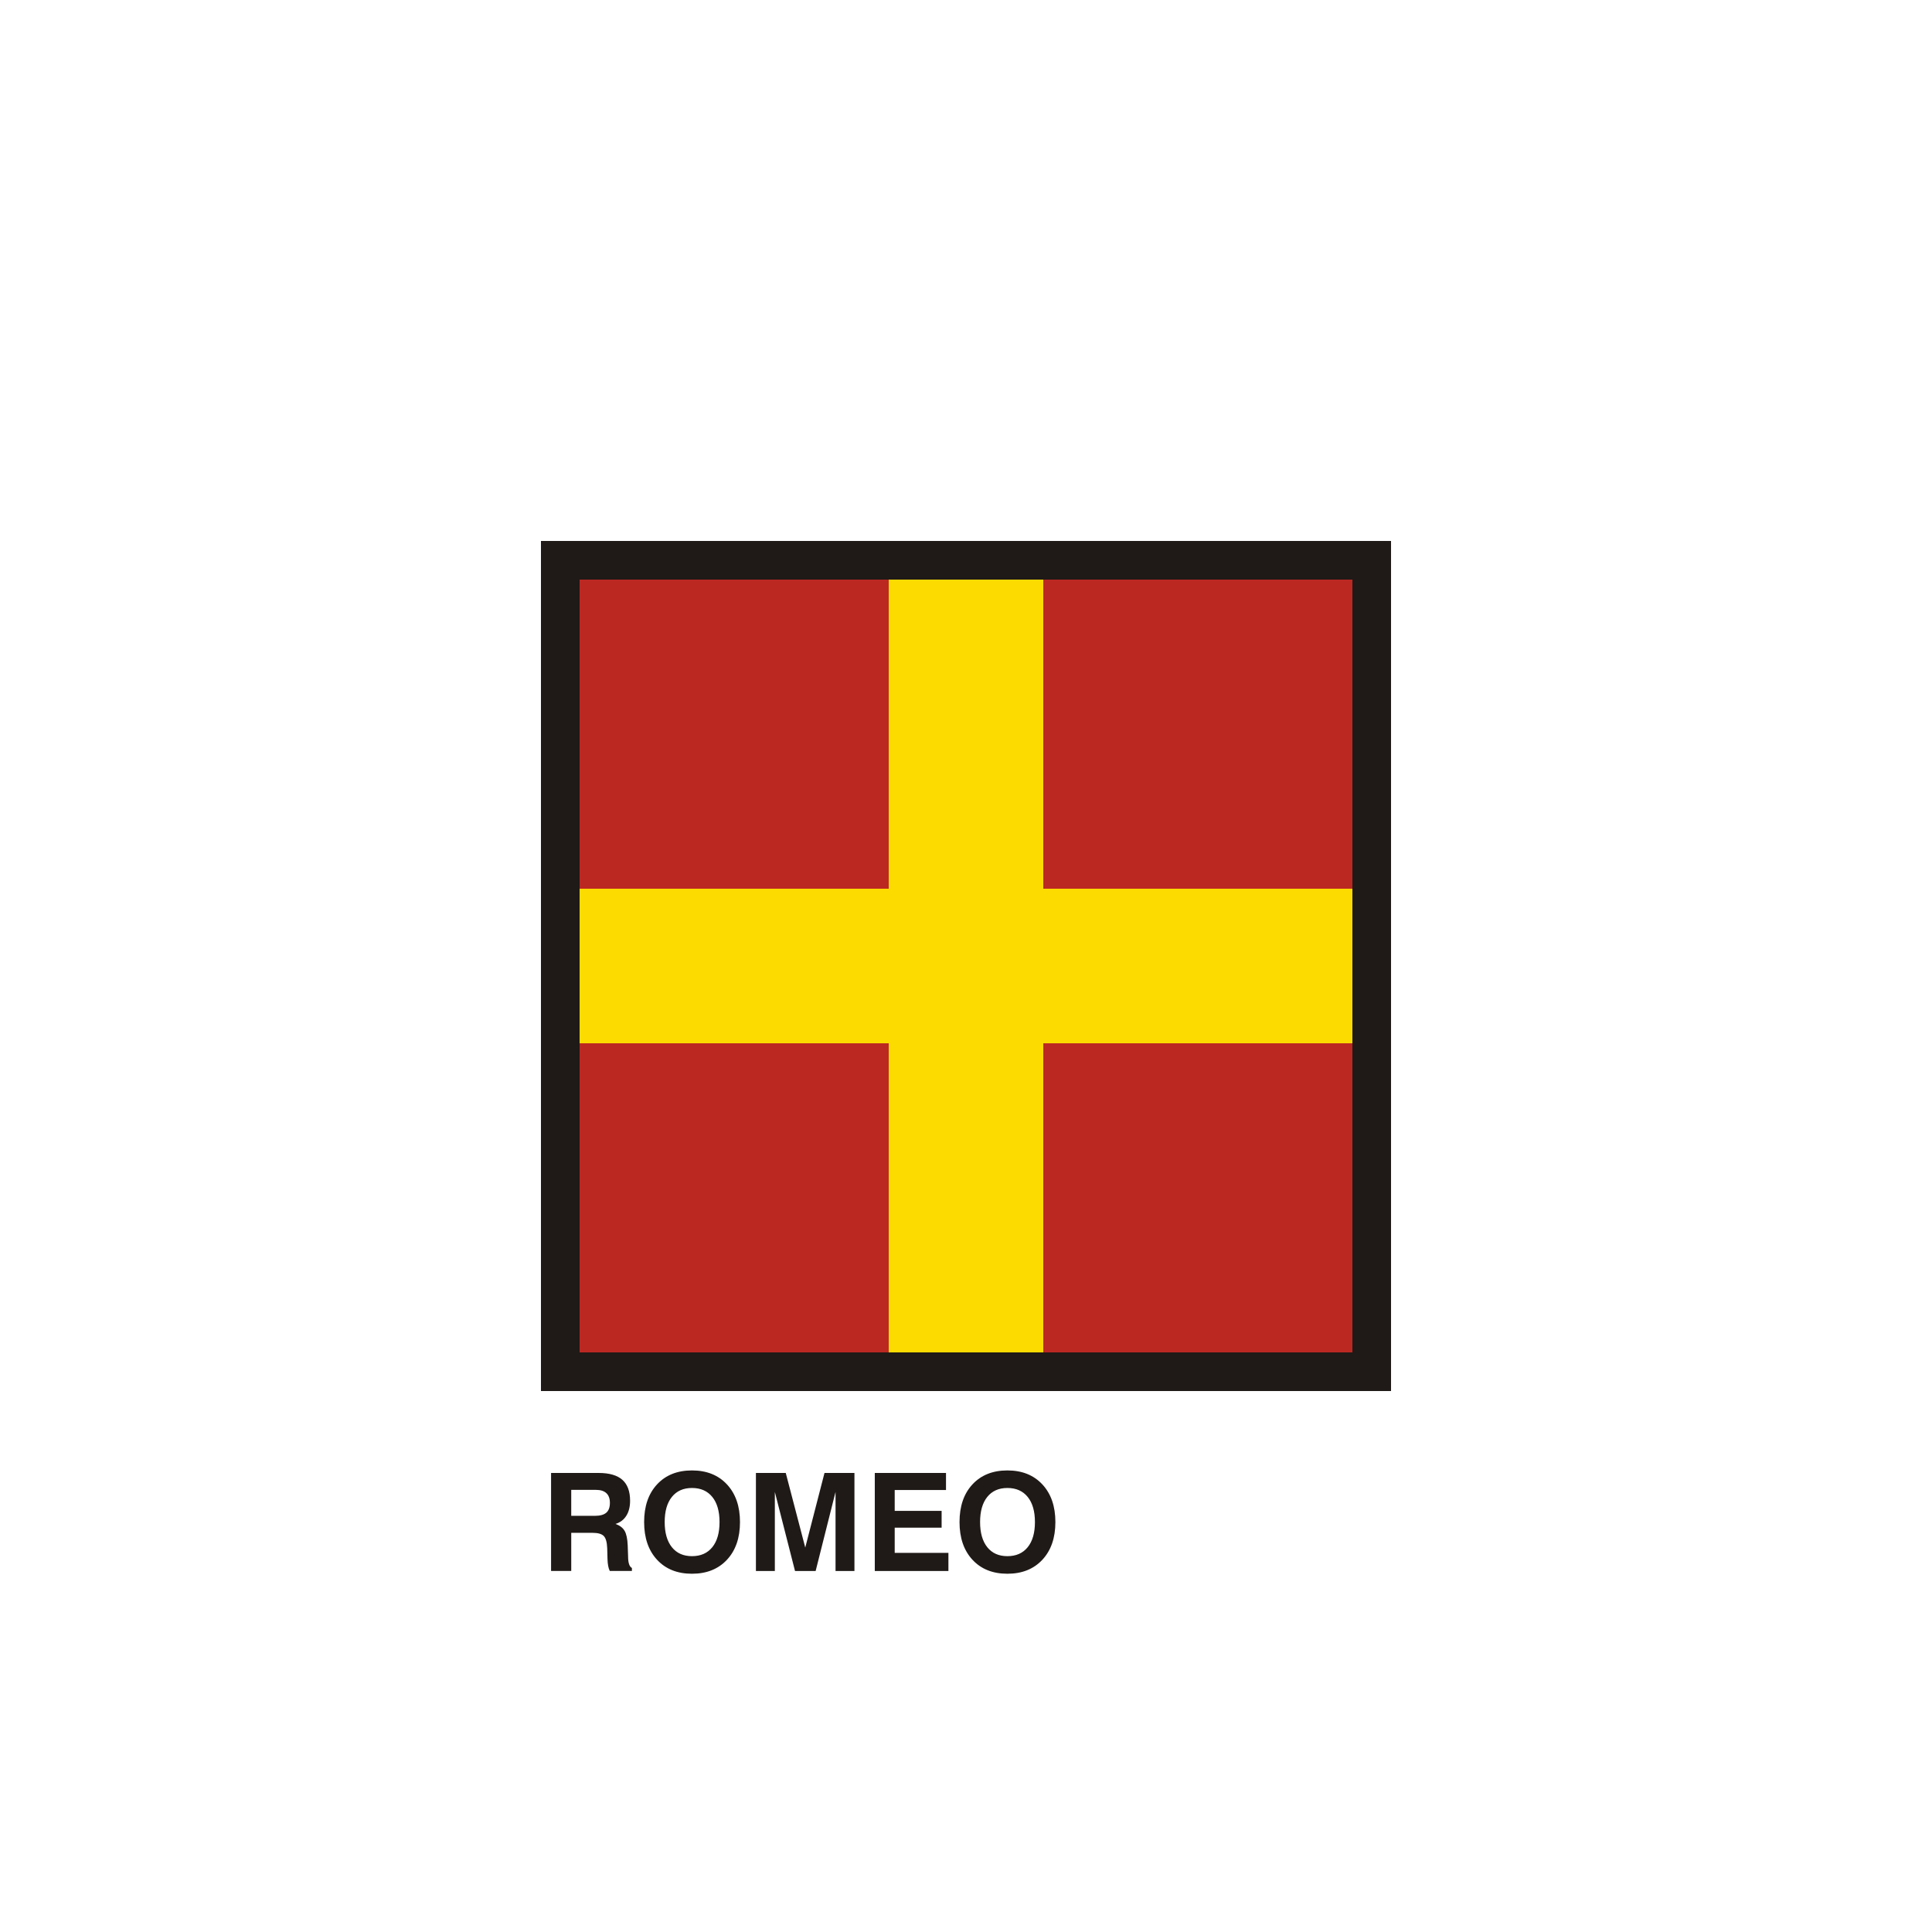
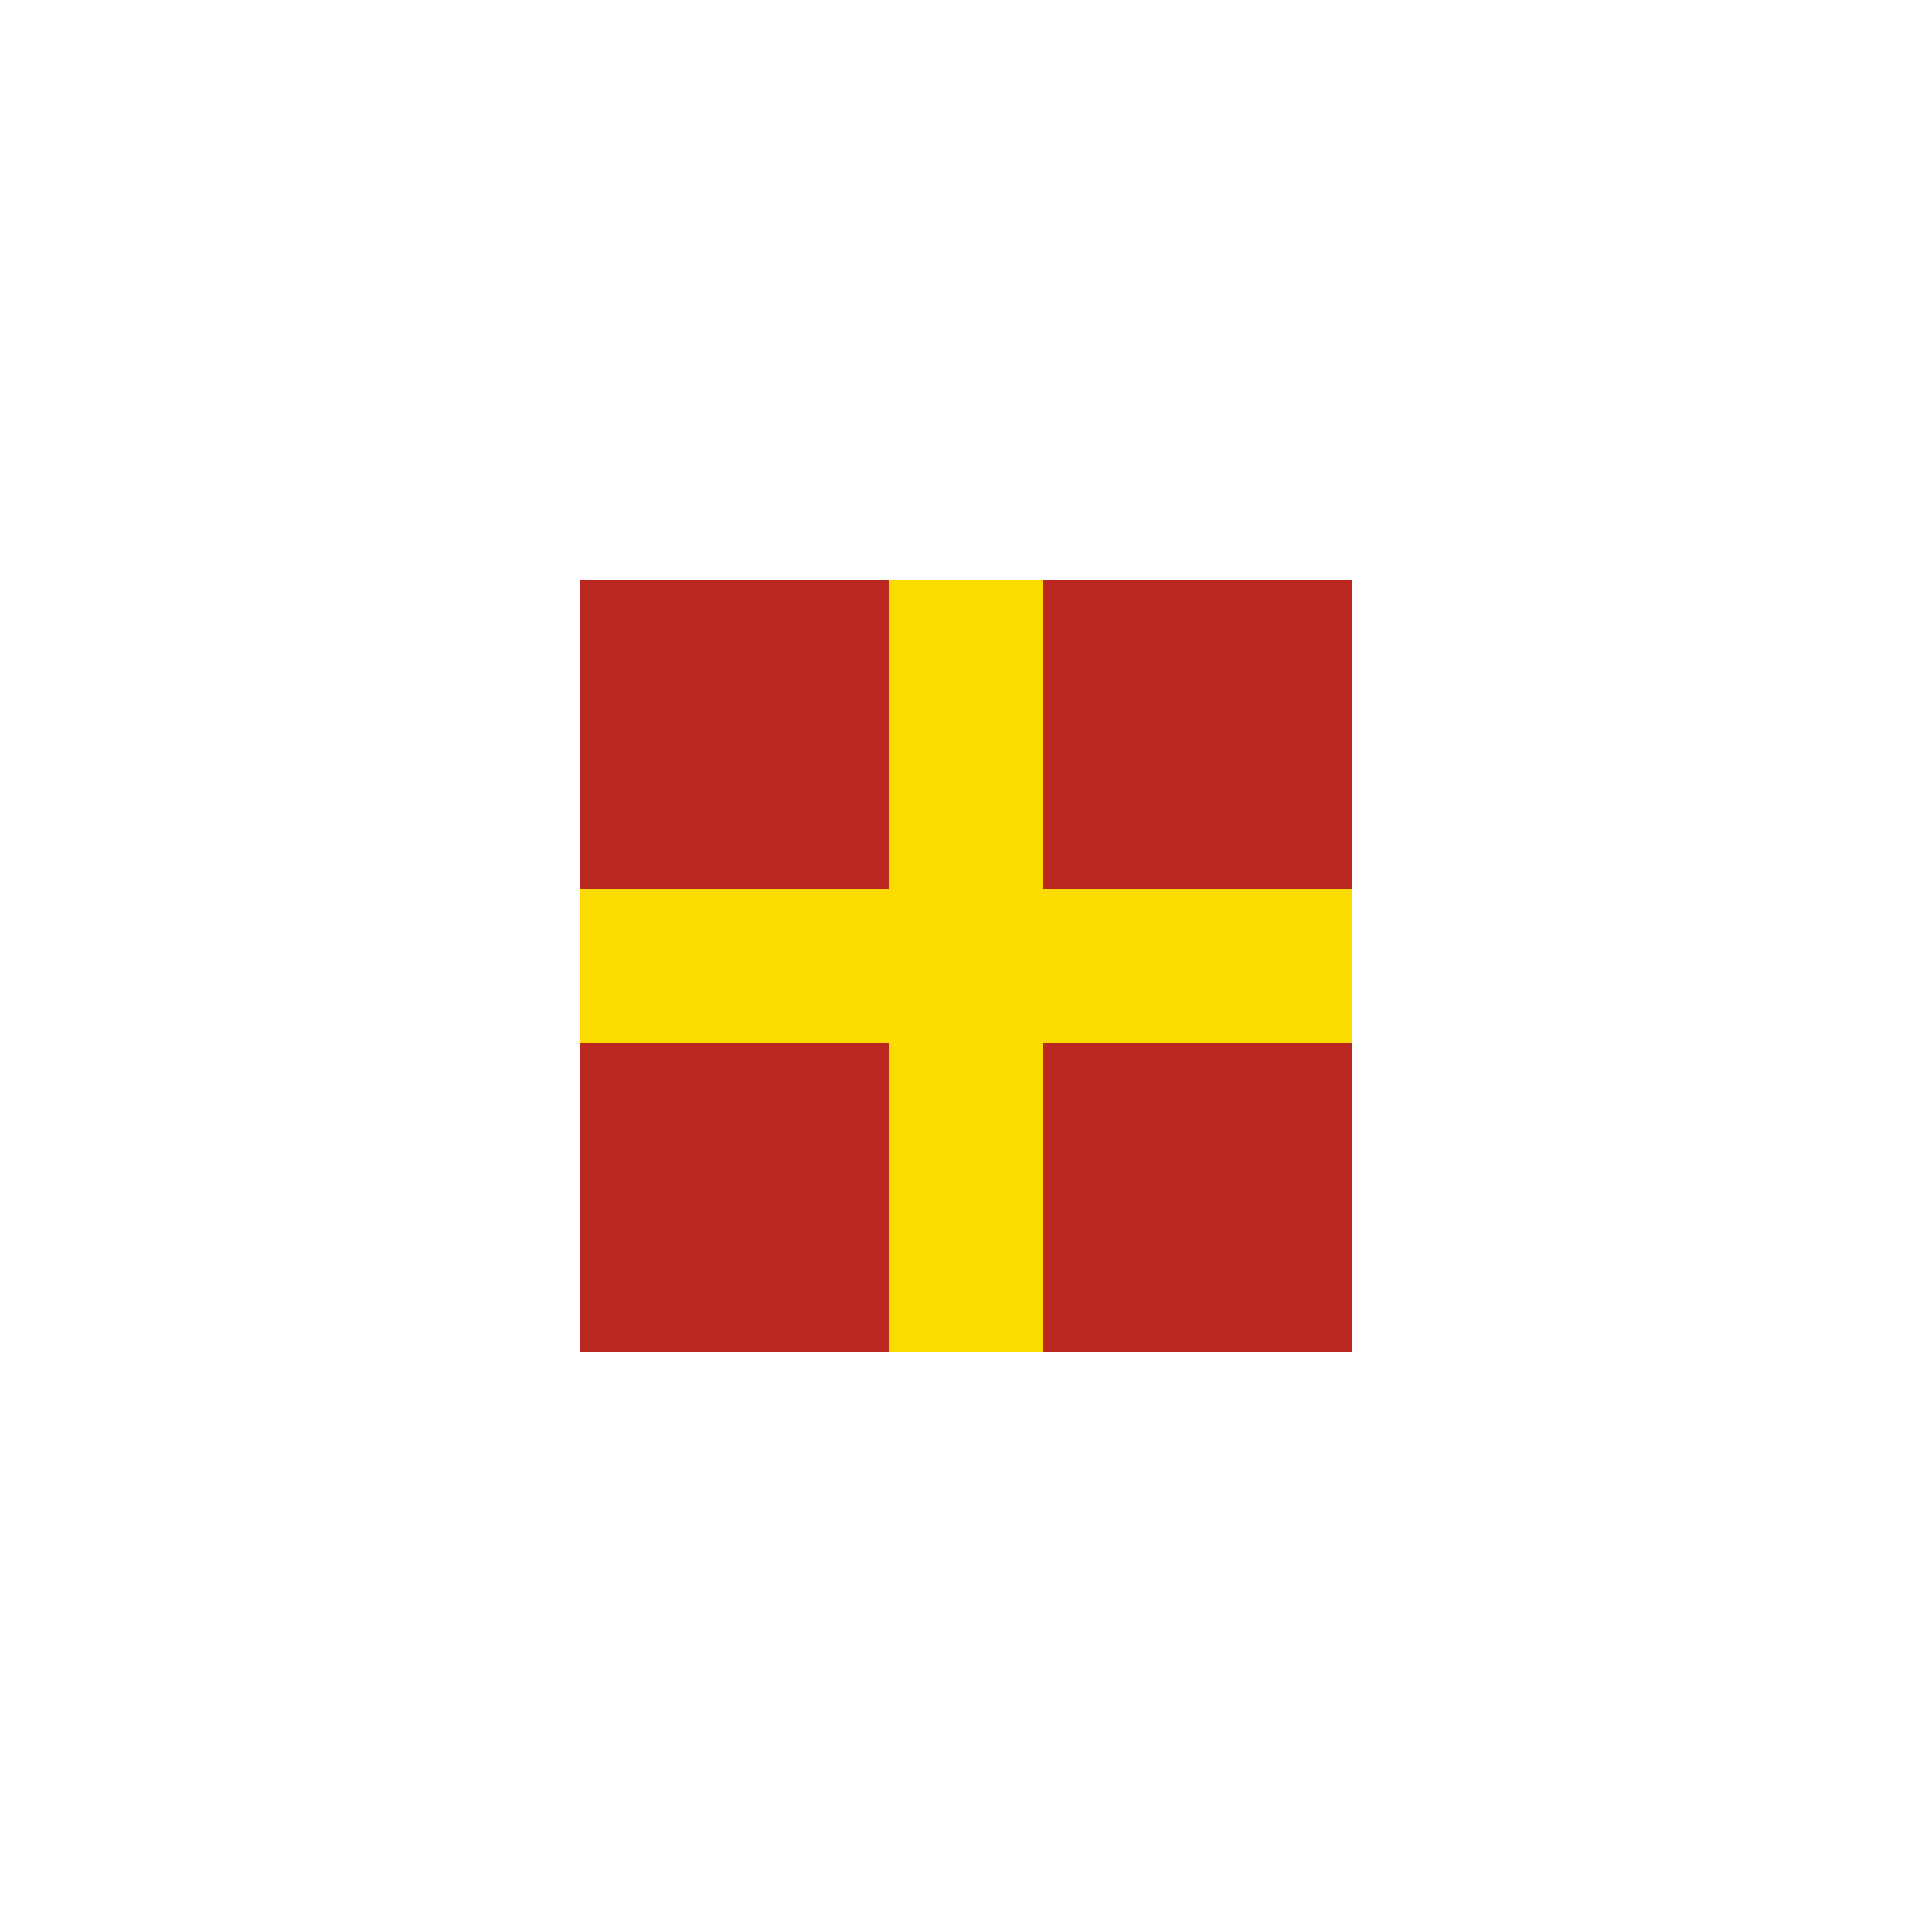
<svg xmlns="http://www.w3.org/2000/svg" width="600px" height="600px" clip-rule="evenodd" fill-rule="evenodd" image-rendering="optimizeQuality" shape-rendering="geometricPrecision" text-rendering="geometricPrecision" viewBox="0 0 120 120" xml:space="preserve">
  <defs>
    <style type="text/css">
   
    .fil0 {fill:none}
    .fil1 {fill:#1F1A17}
    .fil2 {fill:#BB2822}
    .fil3 {fill:#FCDB00}
    .fil4 {fill:#1F1A17;fill-rule:nonzero}
   
  </style>
  </defs>
  <polygon class="fil0" points="-0 0 120 0 120 120 -0 120" />
-   <polygon class="fil1" points="33.6 33.6 86.4 33.6 86.4 86.4 33.6 86.4" />
  <path class="fil2" d="m36 36h19.2v19.2h-19.2v-19.2zm28.8 0h19.2v19.2h-19.2v-19.2zm19.2 28.8v19.2h-19.2v-19.2h19.2zm-28.8 19.2h-19.2v-19.2h19.2v19.2z" />
  <polygon class="fil3" points="55.2 36 64.8 36 64.8 55.2 84 55.2 84 64.8 64.8 64.8 64.8 84 55.2 84 55.2 64.8 36 64.8 36 55.2 55.2 55.2" />
-   <path class="fil4" d="m35.481 94.151h1.473c0.319 0 0.553-0.065 0.704-0.195 0.15-0.13 0.224-0.333 0.224-0.612 0-0.264-0.073-0.464-0.219-0.601s-0.364-0.205-0.652-0.205h-1.531v1.613zm-1.253 3.426v-6.089h2.953c0.663 0 1.156 0.143 1.475 0.426 0.32 0.283 0.48 0.718 0.48 1.302 0 0.371-0.078 0.682-0.234 0.93-0.155 0.248-0.379 0.418-0.672 0.508 0.265 0.094 0.453 0.237 0.566 0.43 0.112 0.193 0.175 0.494 0.192 0.902l0.025 0.718v0.025c0.007 0.363 0.086 0.584 0.236 0.66v0.186h-1.375c-0.044-0.086-0.076-0.191-0.1-0.316-0.023-0.126-0.038-0.275-0.042-0.449l-0.017-0.641c-0.014-0.377-0.085-0.632-0.213-0.763-0.128-0.132-0.36-0.199-0.693-0.199h-1.328v2.368h-1.253zm7.057-3.039c0 0.67 0.15 1.191 0.447 1.562 0.298 0.371 0.714 0.556 1.249 0.556 0.54 0 0.961-0.185 1.261-0.556 0.301-0.371 0.45-0.892 0.45-1.562 0-0.669-0.15-1.19-0.45-1.561-0.3-0.371-0.721-0.556-1.261-0.556-0.535 0-0.951 0.185-1.249 0.555-0.298 0.37-0.447 0.89-0.447 1.562zm-1.277 0c0-0.984 0.268-1.764 0.804-2.341 0.536-0.577 1.259-0.866 2.169-0.866 0.909 0 1.633 0.289 2.172 0.868 0.539 0.579 0.809 1.359 0.809 2.34 0 0.982-0.27 1.762-0.809 2.341-0.539 0.578-1.263 0.868-2.172 0.868-0.91 0-1.633-0.289-2.169-0.868-0.536-0.579-0.804-1.359-0.804-2.341zm6.944 3.039v-6.089h1.853l1.211 4.634 1.195-4.634h1.86v6.089h-1.174v-4.911l-1.236 4.911h-1.281l-1.253-4.911v4.911h-1.174zm7.383 0v-6.089h4.423v1.058h-3.186v1.298h2.914v1.041h-2.914v1.566h3.336v1.125h-4.572zm6.54-3.039c0 0.67 0.15 1.191 0.447 1.562 0.298 0.371 0.714 0.556 1.249 0.556 0.54 0 0.961-0.185 1.261-0.556 0.301-0.371 0.45-0.892 0.45-1.562 0-0.669-0.15-1.19-0.45-1.561-0.3-0.371-0.721-0.556-1.261-0.556-0.535 0-0.951 0.185-1.249 0.555-0.298 0.37-0.447 0.89-0.447 1.562zm-1.277 0c0-0.984 0.268-1.764 0.804-2.341 0.536-0.577 1.259-0.866 2.169-0.866 0.909 0 1.633 0.289 2.172 0.868 0.539 0.579 0.809 1.359 0.809 2.34 0 0.982-0.27 1.762-0.809 2.341-0.539 0.578-1.263 0.868-2.172 0.868-0.91 0-1.633-0.289-2.169-0.868-0.536-0.579-0.804-1.359-0.804-2.341z" />
</svg>